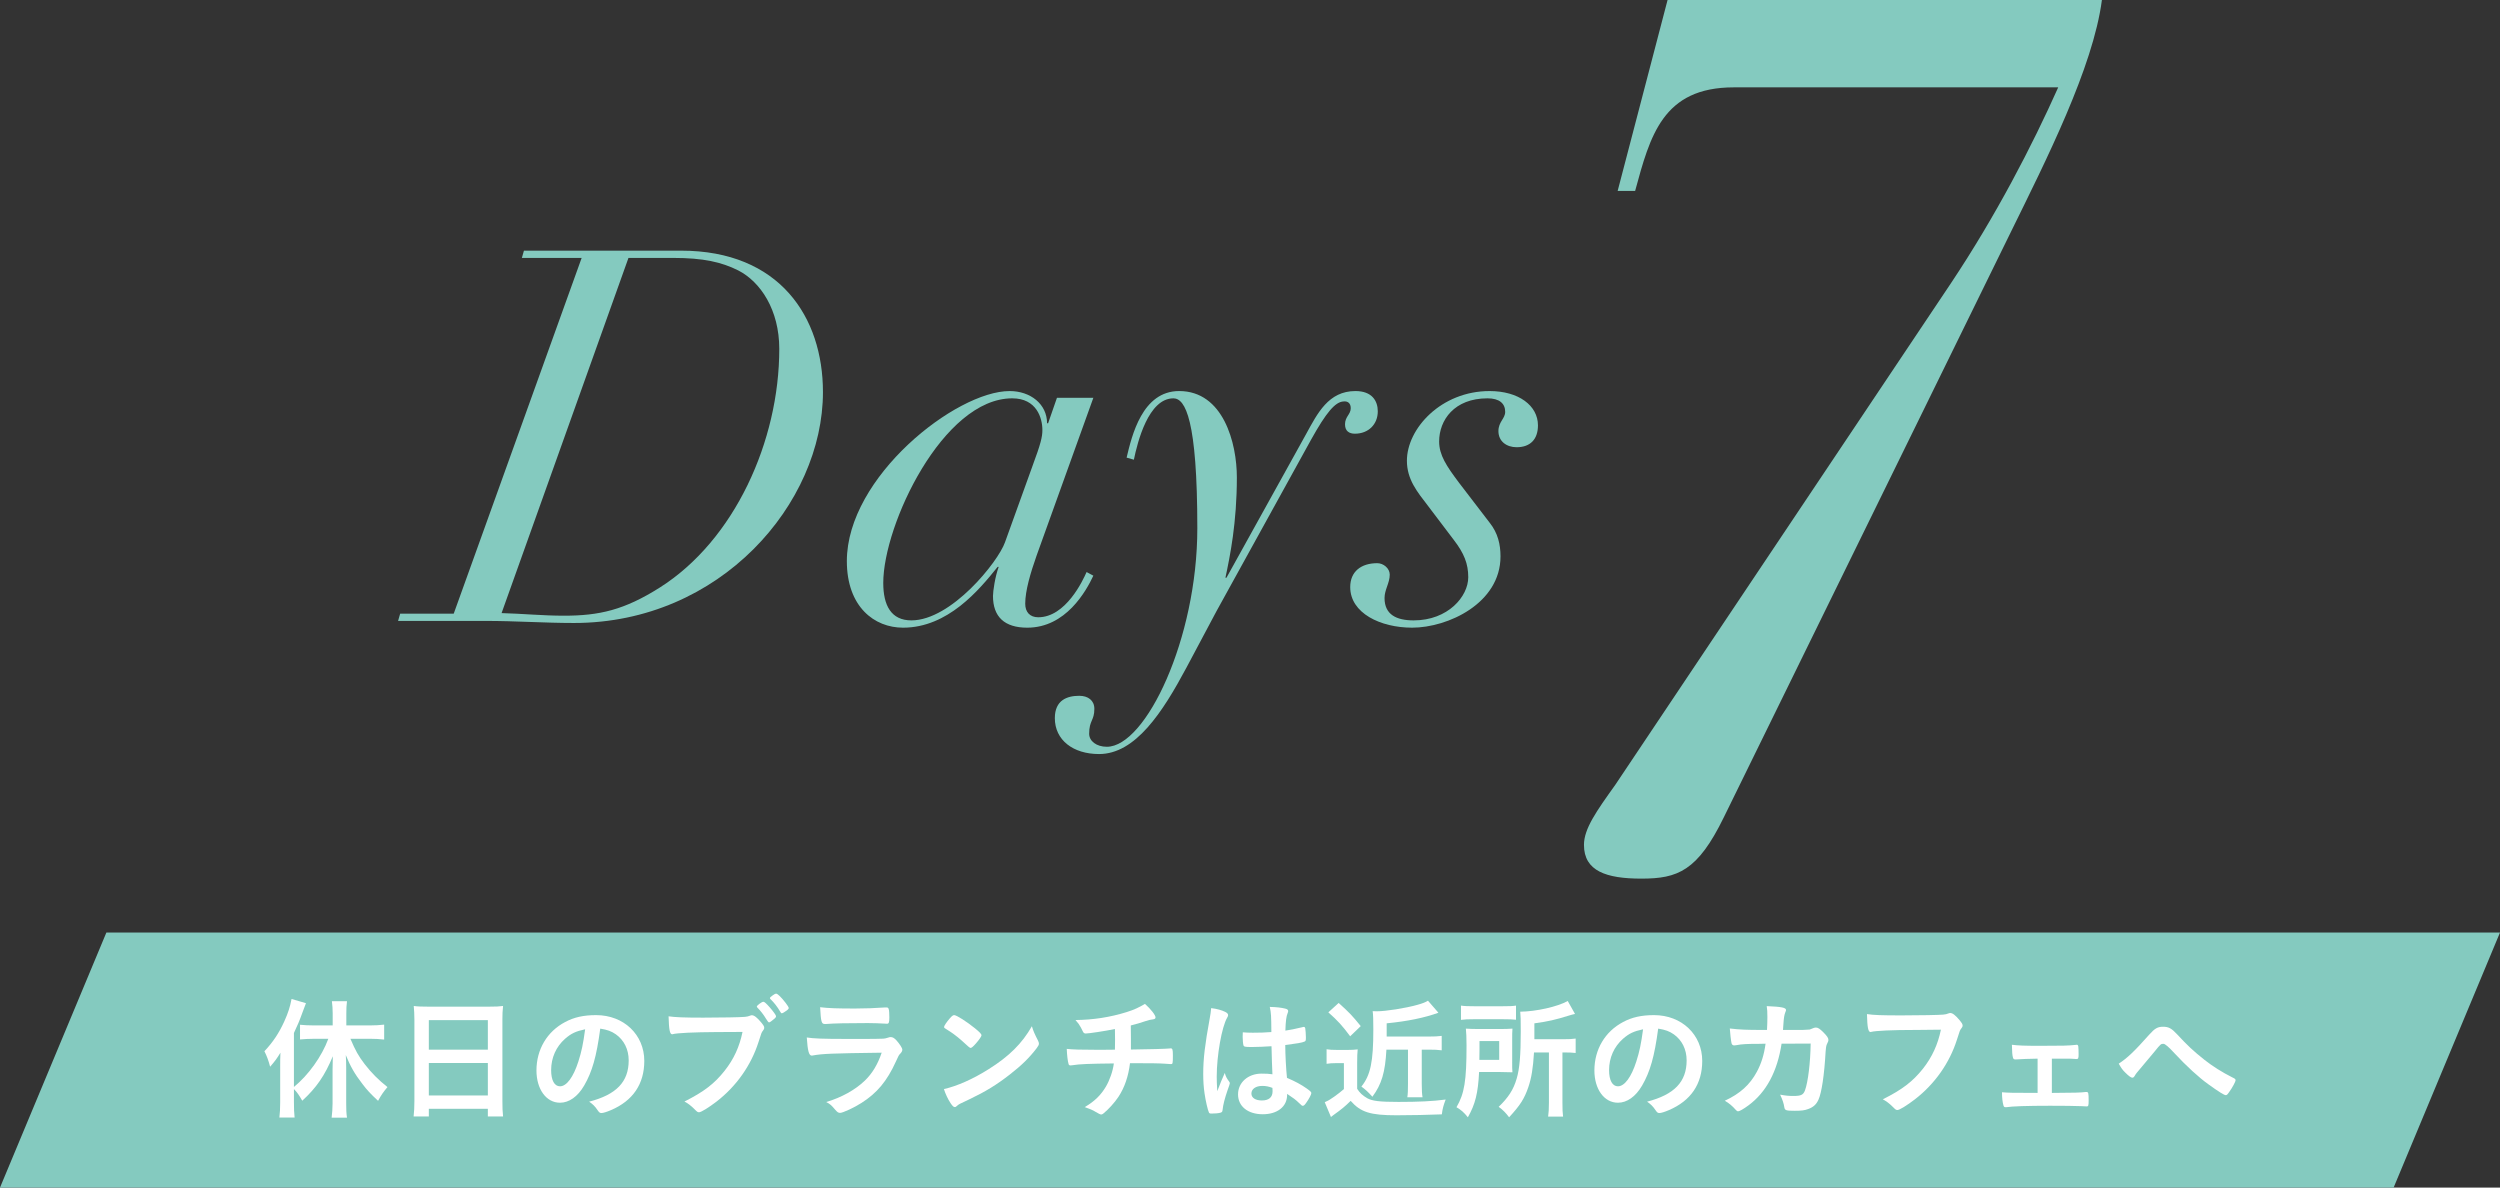
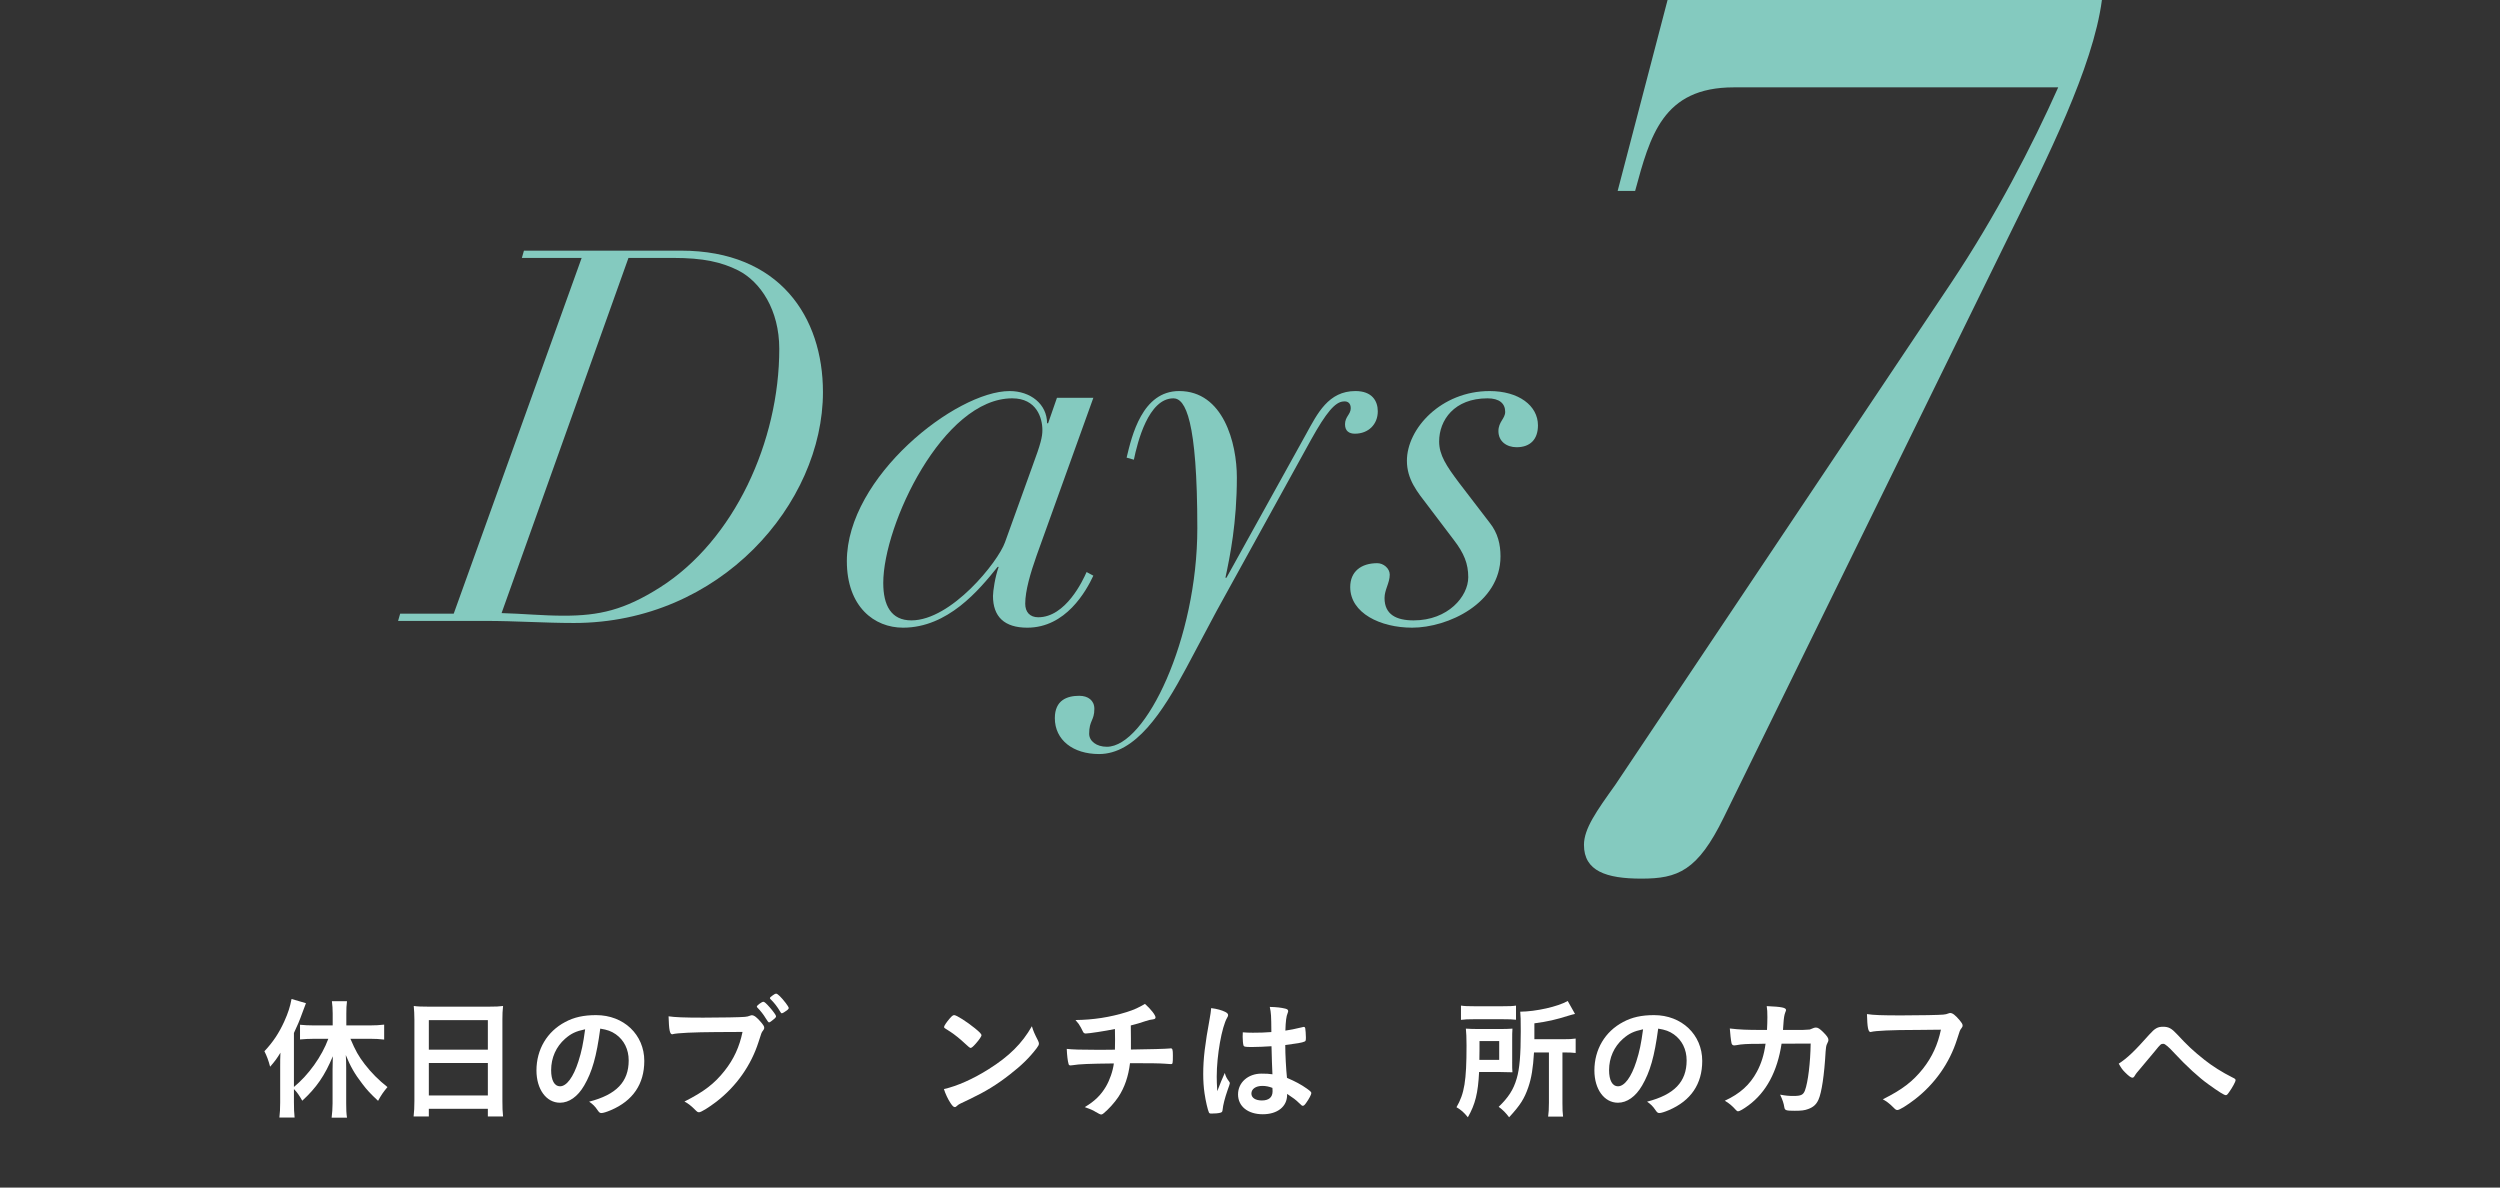
<svg xmlns="http://www.w3.org/2000/svg" id="_レイヤー_1" data-name="レイヤー_1" viewBox="0 0 264.666 125.725">
  <rect x="0" y="0" width="264.666" height="125.725" fill="#333333" stroke="none" />
  <defs>
    <style>
      .cls-1 {
        fill: #84cabf;
      }

      .cls-2 {
        fill: #fff;
      }
    </style>
  </defs>
  <g>
    <path class="cls-1" d="M176.542,0h45.979c-.925,7.135-5.945,17.044-9.646,24.575l-30.389,61.967c-2.774,5.682-4.889,6.475-8.721,6.475-3.699,0-6.077-.793-6.077-3.567,0-1.718,1.321-3.568,3.303-6.342l35.542-53.115c4.757-7.135,8.588-14.533,11.362-20.744h-34.353c-7.531,0-8.853,5.153-10.438,10.967h-1.85l5.285-20.215Z" />
    <g>
      <path class="cls-1" d="M61.578,27.306h-6.331l.221-.771h16.626c10.46,0,15.029,7.047,15.029,14.975,0,11.781-10.846,24.443-26.37,24.443-1.542,0-3.083-.055-4.625-.109-1.597-.056-3.138-.11-4.68-.11h-9.304l.22-.771h5.671l13.543-37.657ZM53.101,64.907c2.146.056,4.349.275,6.605.275,3.744,0,6.387-.605,10.131-2.973,7.928-5.011,12.662-15.525,12.662-25.271,0-4.129-1.982-7.102-4.35-8.312-1.762-.881-3.688-1.321-6.882-1.321h-4.734l-13.433,37.602Z" />
      <path class="cls-1" d="M109.748,58.797c-.66,1.871-1.211,3.743-1.211,5.119,0,.881.495,1.432,1.376,1.432,2.918,0,4.734-3.908,5.12-4.789l.716.385c-.771,1.652-2.918,5.506-6.992,5.506-2.422,0-3.633-1.156-3.633-3.358,0-.495.22-2.037.605-3.083h-.11c-1.981,2.477-5.285,6.441-10.02,6.441-3.028,0-5.946-2.203-5.946-7.047,0-8.919,11.562-18.003,17.232-18.003,2.202,0,3.964,1.376,3.964,3.413h.109l.937-2.697h3.854l-6.001,16.682ZM109.308,49.327c.881-2.367,1.046-3.083,1.046-3.799,0-1.267-.605-3.358-3.192-3.358-7.322,0-13.654,13.379-13.654,19.545,0,2.367.826,3.963,2.974,3.963,4.239,0,9.193-6.221,9.909-8.258l2.918-8.093Z" />
      <path class="cls-1" d="M119.271,48.446c.551-2.312,1.651-7.047,5.561-7.047,4.68,0,6.11,5.505,6.11,9.139,0,4.79-.716,8.313-1.211,10.626h.11l8.423-15.195c1.211-2.202,2.367-4.569,5.23-4.569,1.762,0,2.367,1.046,2.367,2.147,0,1.376-.991,2.367-2.423,2.367-.605,0-1.046-.275-1.046-.991,0-.825.605-1.046.605-1.706,0-.496-.274-.771-.771-.717-.881.056-1.816,1.156-3.413,4.02l-10.02,18.168-3.193,6c-2.532,4.735-5.396,9.14-9.249,9.14-2.753,0-4.68-1.487-4.68-3.799,0-1.927,1.321-2.367,2.588-2.367.936,0,1.596.495,1.596,1.376,0,1.267-.55,1.211-.55,2.643,0,.771.771,1.377,1.872,1.377,4.129,0,9.579-11.451,9.579-23.123,0-11.506-1.267-13.764-2.532-13.764-2.643,0-3.799,4.625-4.185,6.496l-.771-.22Z" />
      <path class="cls-1" d="M151.146,53.512c-1.102-1.432-2.202-2.753-2.202-4.735,0-3.413,3.634-7.377,8.754-7.377,3.083,0,5.12,1.542,5.12,3.634,0,1.486-.826,2.312-2.258,2.312-1.046,0-1.927-.605-1.927-1.707,0-.991.716-1.321.716-2.037,0-.881-.605-1.432-1.872-1.432-3.523,0-5.12,2.312-5.12,4.57,0,1.431.771,2.587,2.092,4.349l3.249,4.239c.881,1.102,1.155,2.312,1.155,3.578,0,4.955-5.56,7.543-9.358,7.543-3.358,0-6.552-1.542-6.552-4.295,0-1.651,1.156-2.532,2.863-2.532.66,0,1.321.551,1.321,1.212,0,.881-.551,1.596-.551,2.477,0,1.762,1.267,2.367,3.083,2.367,3.634,0,5.78-2.532,5.78-4.569,0-1.431-.44-2.532-1.541-3.964l-2.753-3.633Z" />
    </g>
  </g>
-   <polygon class="cls-1" points="253.404 125.725 0 125.725 11.262 98.725 264.666 98.725 253.404 125.725" />
  <g>
    <path class="cls-2" d="M31.119,116.754c0,.561.014,1.078.07,1.555h-1.611c.057-.518.084-.924.084-1.582v-3.769c0-.7,0-.883.027-1.513-.363.603-.588.91-1.092,1.484-.168-.645-.35-1.135-.604-1.639.912-.967,1.541-1.919,2.102-3.151.406-.896.617-1.556.771-2.382l1.525.448c-.152.393-.209.547-.363.967-.35.967-.518,1.345-.91,2.186v5.715c1.541-1.261,2.955-3.235,3.641-5.099h-1.539c-.477,0-1.01.027-1.457.07v-1.556c.406.042.938.07,1.457.07h2.002v-1.261c0-.462-.027-.868-.084-1.303h1.598c-.057.42-.07.826-.07,1.303v1.261h2.492c.533,0,1.08-.028,1.514-.084v1.583c-.434-.057-.953-.084-1.471-.084h-2.102c.547,1.274.84,1.807,1.514,2.689.713.924,1.471,1.681,2.408,2.423-.447.532-.686.883-.994,1.457-.812-.757-1.162-1.135-1.652-1.779-.826-1.064-1.289-1.891-1.766-3.067.027.378.043.812.043,1.359v3.754c0,.63.014,1.05.084,1.513h-1.625c.055-.448.098-1.009.098-1.499v-3.586c0-.448.014-.938.027-1.415-.84,2.031-1.736,3.334-3.234,4.707-.365-.631-.533-.869-.883-1.233v1.457Z" />
    <path class="cls-2" d="M43.871,107.943c0-.519-.027-.994-.068-1.443.406.057.854.07,1.498.07h6.514c.645,0,1.051-.014,1.443-.07-.057.505-.07.911-.07,1.387v8.671c0,.687.014,1.135.07,1.64h-1.611v-.812h-6.248v.812h-1.611c.057-.49.084-.995.084-1.64v-8.614ZM45.399,111.123h6.248v-3.124h-6.248v3.124ZM45.399,115.97h6.248v-3.432h-6.248v3.432Z" />
    <path class="cls-2" d="M61.836,114.934c-.672,1.162-1.596,1.807-2.549,1.807-1.457,0-2.494-1.429-2.494-3.418,0-2.213,1.121-4.118,3.041-5.127.938-.504,1.945-.729,3.277-.729,2.928,0,5.098,2.073,5.098,4.847,0,2.451-1.203,4.217-3.529,5.211-.463.196-.826.308-1.008.308-.168,0-.238-.056-.422-.321-.236-.364-.504-.631-.881-.883,2.885-.742,4.188-2.101,4.188-4.37,0-1.163-.49-2.144-1.359-2.76-.49-.336-.881-.477-1.652-.603-.393,2.956-.854,4.567-1.709,6.038ZM59.818,109.975c-.938.826-1.471,2.003-1.471,3.319,0,1.079.352,1.709.939,1.709.699,0,1.414-.966,1.947-2.634.336-1.05.504-1.849.713-3.403-.994.21-1.484.448-2.129,1.009Z" />
    <path class="cls-2" d="M75.934,109.26c-2.506.014-4.271.099-4.721.225-.014.014-.027.014-.041.014-.266,0-.35-.462-.393-1.905.686.099,1.582.141,3.656.141,1.877,0,4.076-.042,4.426-.084.252-.028.336-.042.588-.141.07-.028.1-.028.154-.028.238,0,.533.225.98.757.268.337.322.421.322.574,0,.099-.041.183-.139.309-.141.168-.154.21-.463,1.19-.785,2.465-2.34,4.679-4.441,6.304-.84.644-1.639,1.134-1.848,1.134-.154,0-.182-.014-.504-.336-.379-.378-.674-.602-1.051-.798,2.059-1.037,3.18-1.892,4.258-3.265.967-1.218,1.568-2.535,1.891-4.104q-1.092.014-2.676.014ZM81.986,107.846c-.309.266-.49.392-.574.392q-.086,0-.338-.42c-.223-.378-.559-.812-.881-1.135-.057-.056-.07-.084-.07-.126,0-.112.531-.504.686-.504.111,0,.281.14.701.616.377.434.645.812.645.91s-.043.154-.168.267ZM82.615,107.131c-.336-.574-.658-.98-1.035-1.345-.057-.056-.07-.084-.07-.112,0-.07.07-.14.307-.308.184-.141.268-.169.365-.169.154.015.518.365.994.98.197.253.322.463.322.533s-.041.14-.209.266c-.225.168-.436.295-.52.295-.057,0-.098-.028-.154-.141Z" />
-     <path class="cls-2" d="M86.055,111.739c-.029,0-.1.015-.113.015-.307,0-.434-.477-.531-1.92.686.112,1.652.154,4.258.154,2.801,0,3.559,0,3.824-.027.211-.015.252-.028.531-.112.1-.042.184-.057.268-.057.209,0,.377.099.602.337.379.434.631.826.631.994,0,.154-.07.266-.238.448-.111.099-.182.224-.449.826-.938,2.06-1.988,3.32-3.641,4.37-.758.49-1.975,1.051-2.256,1.051-.195,0-.309-.084-.547-.364-.363-.434-.531-.588-.924-.784,1.598-.477,3.055-1.274,4.09-2.27.785-.756,1.373-1.736,1.779-2.955-5.309.07-6.289.111-7.283.294ZM90.635,106.767q1.457,0,3.068-.112h.168c.182,0,.252.141.266.561,0,.168,0,.322.014.463v.056c0,.504-.057.644-.238.644-.057,0-.168-.014-.293-.014-.268-.027-1.318-.056-1.752-.056-2.102,0-3.6.028-4.426.098h-.113c-.363,0-.42-.21-.504-1.778.91.111,1.793.14,3.811.14Z" />
    <path class="cls-2" d="M109.887,110.156c.07.141.1.238.1.322,0,.141-.057.238-.238.49-.771,1.009-1.598,1.821-2.844,2.787-1.4,1.094-2.592,1.821-4.273,2.62-1.078.504-1.135.532-1.303.687-.111.111-.168.14-.252.14-.125,0-.238-.112-.447-.42-.281-.421-.547-.995-.701-1.485,1.416-.322,3.109-1.078,4.748-2.115,2.158-1.358,3.518-2.703,4.566-4.538.154.519.281.799.645,1.513ZM100.559,107.803c.238-.266.336-.336.463-.336.266.014,1.316.687,2.184,1.387.533.435.701.617.701.757,0,.098-.252.476-.588.854-.309.35-.463.477-.574.477q-.1,0-.674-.547c-.363-.35-1.092-.938-1.455-1.162q-.49-.322-.59-.379c-.055-.042-.084-.084-.084-.126,0-.126.268-.519.617-.925Z" />
    <path class="cls-2" d="M118.033,111.123c.014-.322.014-.519.014-1.037,0-.125,0-.504-.014-1.148-1.01.211-2.76.477-3.096.477-.141,0-.238-.07-.309-.238-.084-.21-.295-.574-.436-.784,0-.015-.111-.14-.336-.406,1.863-.015,3.67-.294,5.422-.841.799-.252,1.273-.476,1.934-.868.615.546,1.119,1.19,1.119,1.429,0,.126-.084.182-.266.21-.266.028-.434.07-.785.183-.729.238-.854.279-1.568.462.014.546.014.63.014,1.373v1.177c2.088-.028,3.629-.07,4.076-.112.057-.015.1-.015.141-.015.182,0,.225.141.225.743,0,.896-.014.925-.225.925-.027,0-.477-.028-.631-.043-.588-.041-1.414-.056-3.684-.056-.168,1.401-.574,2.577-1.219,3.558-.406.617-1.092,1.373-1.625,1.793-.084.057-.141.084-.209.084q-.127,0-.59-.279c-.279-.183-.629-.322-1.148-.505,1.023-.603,1.695-1.247,2.242-2.171.406-.7.729-1.611.84-2.451-2.605.027-3.67.07-4.328.182-.154.014-.211.028-.252.028-.127,0-.182-.042-.211-.14-.098-.322-.168-.939-.195-1.611.602.07,1.498.098,3.307.098h.391l1.402-.014Z" />
    <path class="cls-2" d="M130.141,114.527c.043.056.057.098.057.153q0,.084-.238.729c-.295.854-.477,1.555-.531,2.102-.016.182-.07.252-.254.294-.195.056-.574.084-.938.084-.141,0-.211-.028-.252-.112-.127-.266-.35-1.232-.463-2.017-.098-.658-.141-1.345-.141-2.06,0-1.61.184-3.138.688-5.883.084-.448.111-.658.154-1.093.645.084,1.092.21,1.498.406.211.112.295.21.295.336,0,.084-.029.154-.098.267-.574.98-1.107,4.006-1.107,6.247,0,.336.014.869.057,1.541.336-.869.49-1.261.797-1.934.1.379.197.561.477.939ZM132.494,110.843c-.672,0-.812-.028-.854-.183-.043-.125-.084-.574-.084-.896,0-.111,0-.224.014-.476.377.028.602.042,1.064.042.756,0,1.232-.014,1.961-.07-.014-1.779-.027-2.003-.168-2.661.686.014,1.205.07,1.652.183.211.056.295.125.295.266,0,.056-.014.098-.057.21-.141.322-.209.868-.238,1.849.52-.069.967-.168,1.807-.363.07-.028.1-.028.141-.028.084,0,.127.042.154.14.027.127.07.658.07.953,0,.35-.014.406-.154.462-.225.112-.84.21-2.031.364,0,.967.084,2.563.182,3.474.883.378,1.484.7,2.102,1.135.393.28.477.378.477.477,0,.153-.252.63-.547,1.036-.168.238-.252.309-.35.309s-.098,0-.42-.309c-.309-.309-.631-.546-1.248-.952v.112c0,1.232-1.021,2.045-2.576,2.045-1.584,0-2.619-.841-2.619-2.102s1.064-2.199,2.479-2.199c.518,0,.785.014,1.162.07q-.055-1.093-.098-2.97c-.602.042-1.555.084-2.115.084ZM133.643,114.961c-.699,0-1.162.322-1.162.812,0,.448.434.729,1.107.729.742,0,1.135-.336,1.135-.98,0-.196-.016-.351-.016-.351-.363-.14-.686-.21-1.064-.21Z" />
-     <path class="cls-2" d="M140.443,111.081c.35.056.574.07,1.078.07h1.191c.393,0,.672-.015,1.021-.057-.041.393-.055.771-.055,1.472v2.703c.279.434.561.7,1.064.994.531.294,1.303.393,3.318.393,2.102,0,3.615-.07,4.988-.252-.225.588-.338.98-.406,1.568-1.219.057-3.475.098-4.805.098-2.773,0-3.783-.322-4.848-1.526-.602.589-.896.841-1.834,1.513-.07.057-.141.098-.252.196l-.658-1.569q.068-.041.209-.098c.309-.112,1.246-.784,1.82-1.289v-2.745h-.896c-.377,0-.574.015-.938.07v-1.541ZM141.719,106.178c1.133,1.023,1.428,1.331,2.338,2.452l-1.119,1.078c-.828-1.12-1.332-1.667-2.312-2.535l1.094-.995ZM146.775,111.123c-.127,2.396-.506,3.67-1.486,4.986-.447-.504-.742-.77-1.162-1.078.967-1.205,1.262-2.619,1.262-6.037,0-.98-.016-1.569-.07-1.947.322.014.35.014.434.014.953,0,3.025-.322,4.314-.686.518-.141.869-.281,1.107-.435l1.105,1.274c-1.457.532-3.291.91-5.477,1.121v1.4h4.455c.629,0,.924-.014,1.371-.07v1.527c-.42-.057-.826-.07-1.33-.07h-.783v3.6c0,.715.027,1.121.084,1.443h-1.611c.055-.351.07-.729.07-1.443v-3.6h-2.283Z" />
    <path class="cls-2" d="M160.088,112.426c0,.616,0,.729.029,1.093-.127,0-.561-.015-1.318-.028h-2.213c-.111,2.241-.406,3.418-1.189,4.791-.422-.519-.701-.771-1.205-1.064.84-1.443,1.064-2.773,1.064-6.542,0-.883-.027-1.289-.07-1.779.434.028.799.042,1.414.042h2.172c.602,0,.939-.014,1.346-.042-.029.294-.029.7-.029,1.219v2.312ZM154.668,106.459c.377.056.729.069,1.457.069h2.898c.812,0,1.107-.014,1.471-.069v1.498c-.336-.042-.715-.056-1.4-.056h-3.053c-.617,0-.996.014-1.373.069v-1.512ZM158.715,112.201v-1.988h-2.086v.966c0,.505-.014.631-.014,1.022h2.1ZM162.4,111.417c-.1,1.667-.268,2.704-.604,3.685-.42,1.219-.854,1.904-2.031,3.18-.363-.477-.629-.757-1.105-1.107,1.021-.98,1.568-1.82,1.904-2.983.309-1.022.434-2.493.434-5.001,0-1.288-.014-1.639-.055-2.087,1.652-.014,3.977-.532,5.027-1.134l.771,1.372c-.252.056-.35.084-.631.168-1.428.448-2.227.631-3.67.827v1.681h3.055c.629,0,.924-.015,1.316-.07v1.526c-.365-.041-.701-.056-1.205-.056h-.195v5.337c0,.715.014,1.037.068,1.457h-1.582c.057-.42.084-.812.084-1.471v-5.323h-1.582Z" />
    <path class="cls-2" d="M173.836,114.934c-.672,1.162-1.596,1.807-2.549,1.807-1.457,0-2.494-1.429-2.494-3.418,0-2.213,1.121-4.118,3.041-5.127.938-.504,1.945-.729,3.277-.729,2.928,0,5.098,2.073,5.098,4.847,0,2.451-1.203,4.217-3.529,5.211-.463.196-.826.308-1.008.308-.168,0-.238-.056-.422-.321-.236-.364-.504-.631-.881-.883,2.885-.742,4.188-2.101,4.188-4.37,0-1.163-.49-2.144-1.359-2.76-.49-.336-.881-.477-1.652-.603-.393,2.956-.854,4.567-1.709,6.038ZM171.818,109.975c-.938.826-1.471,2.003-1.471,3.319,0,1.079.352,1.709.939,1.709.699,0,1.414-.966,1.947-2.634.336-1.05.504-1.849.713-3.403-.994.21-1.484.448-2.129,1.009Z" />
    <path class="cls-2" d="M188.608,110.492c-.449,2.956-1.625,5.142-3.502,6.528-.533.392-.953.63-1.094.63-.098,0-.154-.042-.266-.168-.35-.393-.688-.687-1.148-.952,1.611-.743,2.66-1.695,3.389-3.054.477-.883.771-1.821.926-2.984-.295,0-.504.015-.658.015-1.248,0-1.863.028-2.424.14-.141.014-.195.028-.225.028-.154,0-.252-.07-.293-.224-.057-.196-.168-1.219-.184-1.569,1.08.126,1.779.154,3.447.154h.49c.027-.561.041-.896.041-1.345,0-.547-.014-.826-.07-1.177,1.625.069,2.045.168,2.045.42q0,.056-.084.253c-.098.252-.154.574-.195,1.232-.014.238-.027.363-.043.616h2.088q.631-.028.742-.042.098-.028.463-.183c.041-.014.125-.028.182-.028.225,0,.42.127.799.505s.531.603.531.784c0,.141,0,.154-.182.532-.041.084-.098.435-.111.715-.141,2.507-.42,4.356-.756,5.099-.225.504-.547.799-1.094.994-.363.141-.729.183-1.414.183-.926,0-1.051-.042-1.107-.364-.07-.448-.182-.771-.447-1.345.588.112.938.14,1.4.14.812,0,1.051-.111,1.232-.588.322-.869.574-2.928.602-4.959l-3.08.014Z" />
    <path class="cls-2" d="M202.803,109.036c-2.508,0-4.271.084-4.721.21-.014.014-.027.014-.041.014-.268,0-.352-.462-.393-1.904.686.111,1.582.14,3.656.14,1.877,0,4.076-.042,4.426-.084.252-.028.336-.042.588-.14.07-.028.098-.028.154-.028.238,0,.533.224.98.756.266.337.322.421.322.575,0,.098-.043.182-.141.308-.139.168-.154.21-.461,1.19-.785,2.466-2.34,4.679-4.441,6.304-.84.645-1.639,1.135-1.85,1.135-.152,0-.182-.015-.504-.337-.377-.378-.672-.588-1.051-.798,2.061-1.022,3.18-1.892,4.26-3.25.965-1.232,1.568-2.55,1.891-4.118q-1.094.014-2.676.028Z" />
-     <path class="cls-2" d="M215.711,112.075c-.953.015-1.695.042-2.312.085-.195,0-.252-.043-.293-.197-.07-.237-.1-.588-.113-1.358.631.084,1.373.112,2.928.112,2.465,0,3.025-.014,3.811-.098.041-.015.084-.015.111-.015.113,0,.154.042.182.196.016.084.029.519.029.799,0,.462-.029.518-.266.518l-.141-.014-.547-.028h-1.877v3.628c2.465-.014,2.998-.027,3.586-.098h.084c.197,0,.225.112.225.896,0,.547-.027.631-.211.631-.027,0-.195-.015-.574-.028-.477-.028-2.072-.042-3.291-.042-2.424,0-4.049.056-4.65.154h-.07c-.127,0-.195-.057-.225-.196-.098-.322-.154-.841-.154-1.387.688.056,1.01.069,3.77.069v-3.628Z" />
    <path class="cls-2" d="M227.539,109.526c.588-.659.883-.827,1.457-.827.588,0,.896.168,1.471.785,1.148,1.232,1.68,1.736,2.928,2.731.812.644,1.877,1.316,2.914,1.835.32.154.363.195.363.309,0,.153-.322.756-.672,1.246-.197.28-.252.336-.365.336-.168,0-.756-.364-1.82-1.135-.994-.7-2.367-1.961-3.613-3.306q-.912-.994-1.164-.994c-.266,0-.293.014-.924.798-.449.547-.855,1.037-1.514,1.808-.336.392-.49.574-.588.756-.098.169-.168.225-.266.225-.154,0-.406-.196-.771-.561-.293-.294-.391-.435-.672-.925.926-.602,1.695-1.344,3.236-3.081Z" />
  </g>
</svg>